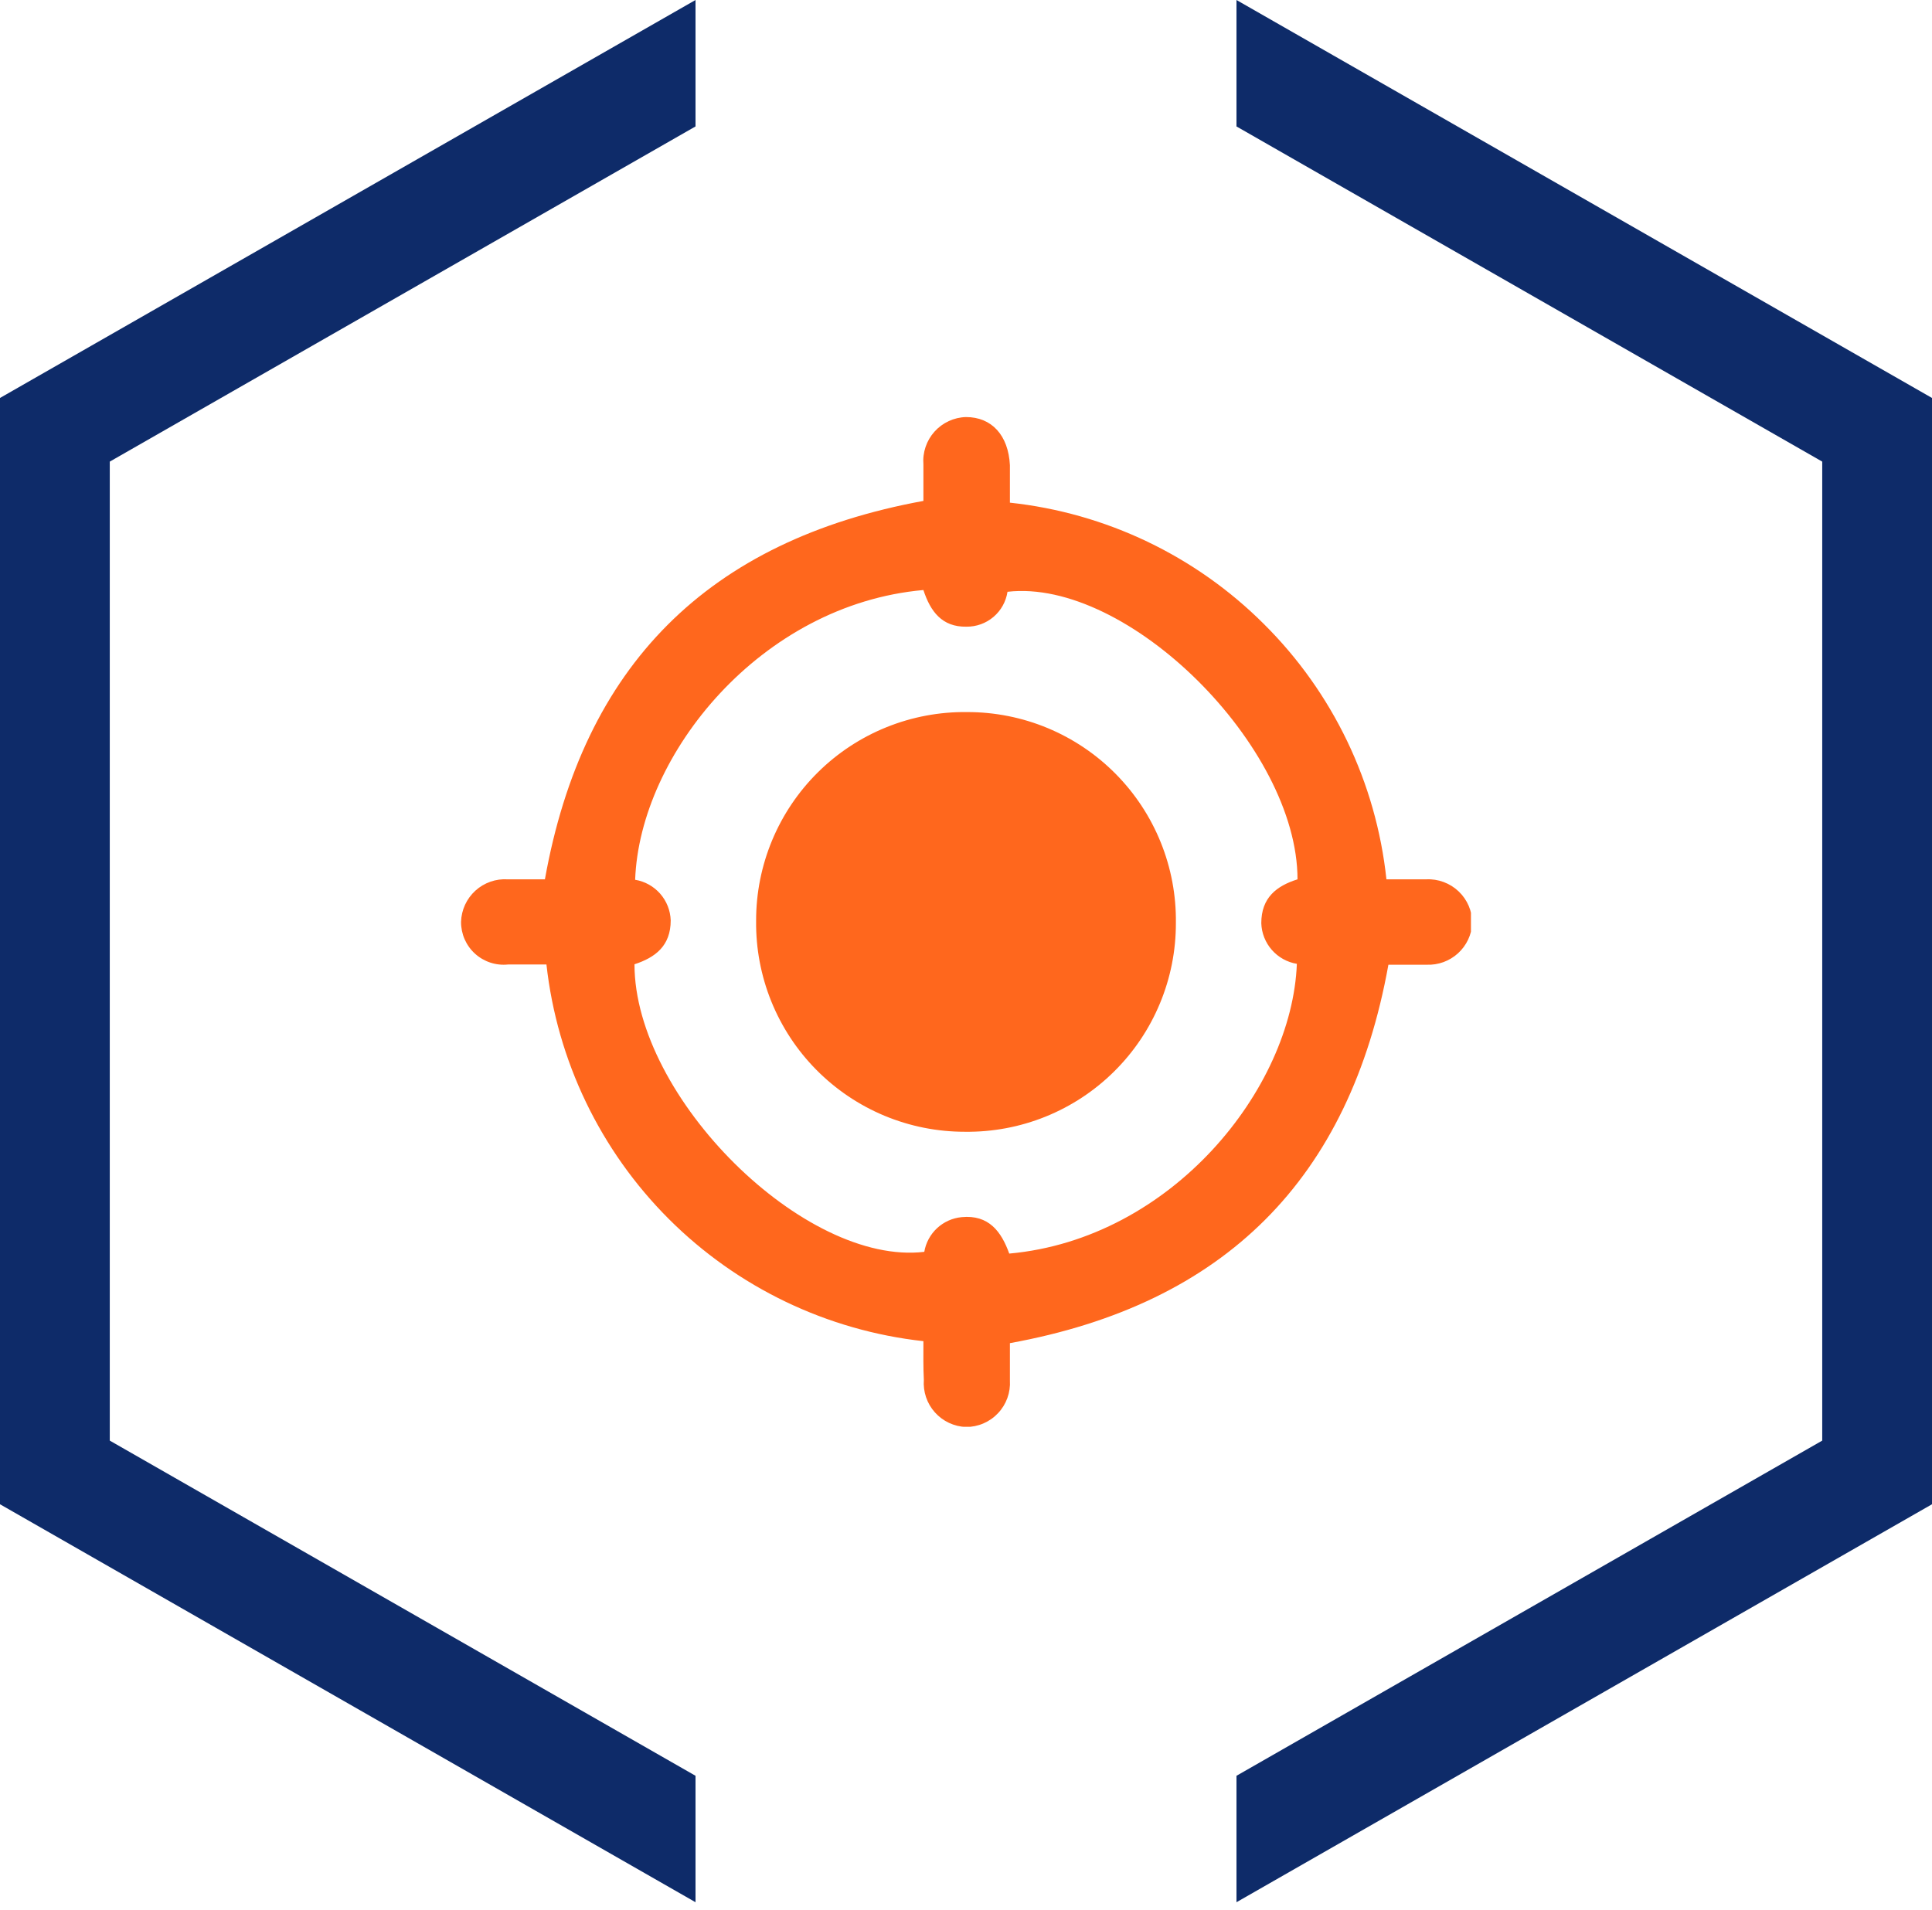
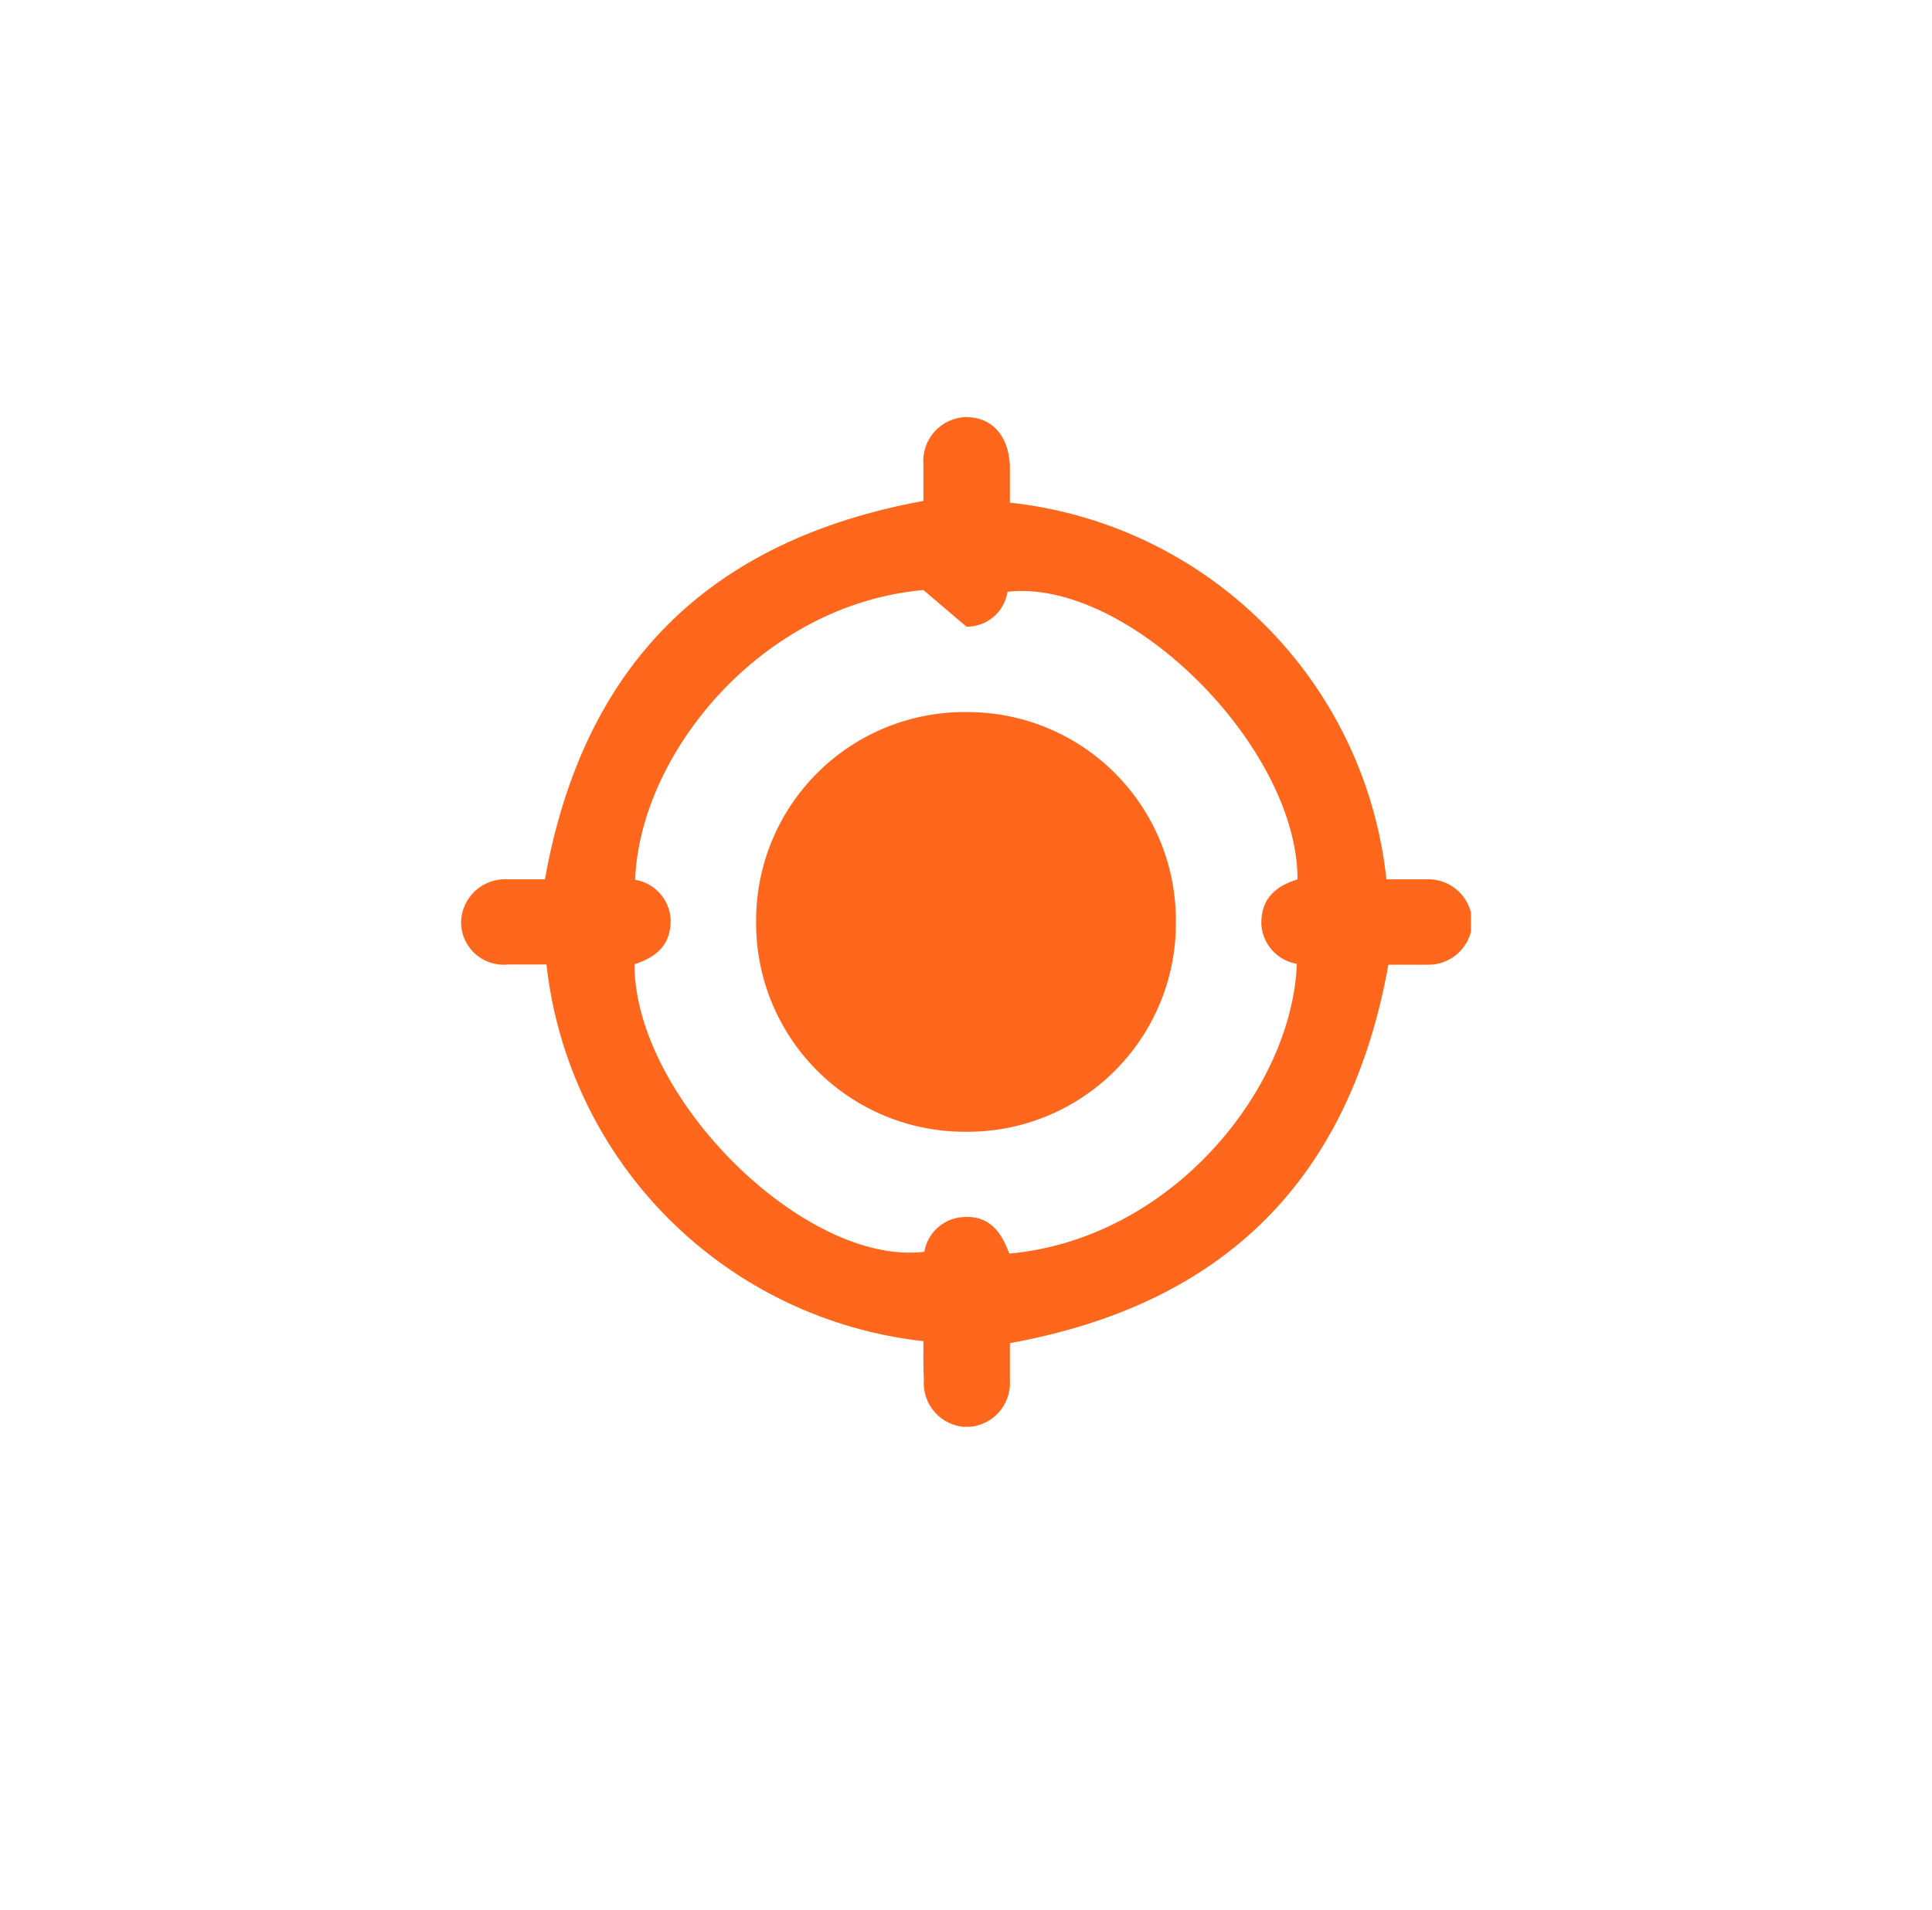
<svg xmlns="http://www.w3.org/2000/svg" width="88" height="87" viewBox="0 0 88 87" fill="none">
-   <path fill-rule="evenodd" clip-rule="evenodd" d="M5 65.63L31.68 80.9V86.66L0 68.53V18.13L31.68 0V5.76L5 21.03V65.63ZM56.32 5.76V0L88 18.13V68.53L56.32 86.66V80.9L83 65.63V21.03L56.32 5.76Z" fill="#0E2B69" />
  <g clip-path="url(#clip0_292_375)">
-     <path d="M42.06 61.1C37.674 60.616 33.584 58.652 30.463 55.533C27.343 52.414 25.377 48.325 24.89 43.94C24.32 43.94 23.73 43.94 23.14 43.94C22.869 43.968 22.595 43.939 22.336 43.854C22.077 43.769 21.839 43.631 21.637 43.448C21.435 43.265 21.274 43.041 21.164 42.792C21.055 42.542 20.999 42.273 21 42C21.008 41.731 21.069 41.467 21.181 41.222C21.293 40.978 21.454 40.758 21.652 40.577C21.851 40.396 22.085 40.257 22.338 40.168C22.592 40.079 22.862 40.042 23.13 40.06H24.82C26.56 30.33 32.24 24.62 42.06 22.82C42.06 22.34 42.06 21.75 42.06 21.16C42.038 20.889 42.072 20.617 42.159 20.359C42.246 20.102 42.384 19.865 42.566 19.663C42.747 19.461 42.968 19.298 43.215 19.184C43.461 19.07 43.728 19.007 44 19C45.17 19 45.93 19.83 46 21.19C46 21.73 46 22.27 46 22.9C50.374 23.37 54.457 25.321 57.57 28.43C60.711 31.55 62.681 35.657 63.15 40.06C63.78 40.06 64.37 40.06 64.96 40.06C65.231 40.046 65.502 40.088 65.756 40.183C66.01 40.277 66.243 40.422 66.439 40.609C66.636 40.796 66.792 41.021 66.899 41.271C67.005 41.52 67.06 41.789 67.06 42.06C67.032 42.585 66.797 43.078 66.408 43.432C66.019 43.786 65.506 43.972 64.98 43.95C64.38 43.95 63.79 43.95 63.24 43.95C61.48 53.71 55.79 59.41 46 61.19C46 61.71 46 62.3 46 62.89C46.016 63.163 45.977 63.436 45.884 63.692C45.791 63.949 45.646 64.184 45.458 64.382C45.271 64.581 45.045 64.739 44.794 64.847C44.543 64.955 44.273 65.01 44 65.01C43.731 65 43.467 64.936 43.223 64.821C42.98 64.707 42.762 64.544 42.583 64.344C42.403 64.143 42.266 63.908 42.18 63.653C42.094 63.398 42.06 63.128 42.08 62.86C42.05 62.28 42.06 61.72 42.06 61.1ZM42.06 26.88C34.66 27.54 29.14 34.36 28.93 40.08C29.372 40.154 29.775 40.378 30.071 40.715C30.366 41.053 30.535 41.482 30.55 41.93C30.55 43.09 29.85 43.62 28.9 43.93C28.9 50.01 36.66 57.68 42.1 57.03C42.17 56.617 42.375 56.238 42.682 55.952C42.99 55.667 43.383 55.49 43.8 55.45C45.04 55.33 45.61 56.11 45.97 57.11C53.37 56.44 58.85 49.61 59.07 43.91C58.628 43.836 58.225 43.612 57.929 43.274C57.634 42.937 57.465 42.508 57.45 42.06C57.45 40.89 58.15 40.36 59.1 40.06C59.1 34 51.36 26.33 45.89 26.96C45.822 27.406 45.596 27.813 45.252 28.105C44.909 28.397 44.471 28.555 44.02 28.55C42.91 28.57 42.38 27.86 42.06 26.88Z" fill="#FF671D" />
+     <path d="M42.06 61.1C37.674 60.616 33.584 58.652 30.463 55.533C27.343 52.414 25.377 48.325 24.89 43.94C24.32 43.94 23.73 43.94 23.14 43.94C22.869 43.968 22.595 43.939 22.336 43.854C22.077 43.769 21.839 43.631 21.637 43.448C21.435 43.265 21.274 43.041 21.164 42.792C21.055 42.542 20.999 42.273 21 42C21.008 41.731 21.069 41.467 21.181 41.222C21.293 40.978 21.454 40.758 21.652 40.577C21.851 40.396 22.085 40.257 22.338 40.168C22.592 40.079 22.862 40.042 23.13 40.06H24.82C26.56 30.33 32.24 24.62 42.06 22.82C42.06 22.34 42.06 21.75 42.06 21.16C42.038 20.889 42.072 20.617 42.159 20.359C42.246 20.102 42.384 19.865 42.566 19.663C42.747 19.461 42.968 19.298 43.215 19.184C43.461 19.07 43.728 19.007 44 19C45.17 19 45.93 19.83 46 21.19C46 21.73 46 22.27 46 22.9C50.374 23.37 54.457 25.321 57.57 28.43C60.711 31.55 62.681 35.657 63.15 40.06C63.78 40.06 64.37 40.06 64.96 40.06C65.231 40.046 65.502 40.088 65.756 40.183C66.01 40.277 66.243 40.422 66.439 40.609C66.636 40.796 66.792 41.021 66.899 41.271C67.005 41.52 67.06 41.789 67.06 42.06C67.032 42.585 66.797 43.078 66.408 43.432C66.019 43.786 65.506 43.972 64.98 43.95C64.38 43.95 63.79 43.95 63.24 43.95C61.48 53.71 55.79 59.41 46 61.19C46 61.71 46 62.3 46 62.89C46.016 63.163 45.977 63.436 45.884 63.692C45.791 63.949 45.646 64.184 45.458 64.382C45.271 64.581 45.045 64.739 44.794 64.847C44.543 64.955 44.273 65.01 44 65.01C43.731 65 43.467 64.936 43.223 64.821C42.98 64.707 42.762 64.544 42.583 64.344C42.403 64.143 42.266 63.908 42.18 63.653C42.094 63.398 42.06 63.128 42.08 62.86C42.05 62.28 42.06 61.72 42.06 61.1ZM42.06 26.88C34.66 27.54 29.14 34.36 28.93 40.08C29.372 40.154 29.775 40.378 30.071 40.715C30.366 41.053 30.535 41.482 30.55 41.93C30.55 43.09 29.85 43.62 28.9 43.93C28.9 50.01 36.66 57.68 42.1 57.03C42.17 56.617 42.375 56.238 42.682 55.952C42.99 55.667 43.383 55.49 43.8 55.45C45.04 55.33 45.61 56.11 45.97 57.11C53.37 56.44 58.85 49.61 59.07 43.91C58.628 43.836 58.225 43.612 57.929 43.274C57.634 42.937 57.465 42.508 57.45 42.06C57.45 40.89 58.15 40.36 59.1 40.06C59.1 34 51.36 26.33 45.89 26.96C45.822 27.406 45.596 27.813 45.252 28.105C44.909 28.397 44.471 28.555 44.02 28.55Z" fill="#FF671D" />
    <path d="M53.56 42.05C53.563 43.308 53.316 44.554 52.832 45.716C52.349 46.878 51.64 47.931 50.745 48.816C49.851 49.701 48.79 50.4 47.623 50.871C46.457 51.342 45.208 51.576 43.95 51.56C42.692 51.562 41.447 51.313 40.286 50.83C39.125 50.346 38.072 49.636 37.187 48.742C36.302 47.849 35.604 46.788 35.132 45.622C34.661 44.456 34.425 43.208 34.44 41.95C34.437 40.692 34.685 39.446 35.168 38.285C35.651 37.123 36.361 36.069 37.255 35.184C38.149 34.299 39.21 33.601 40.377 33.13C41.544 32.659 42.792 32.424 44.05 32.44C45.308 32.438 46.554 32.685 47.716 33.168C48.877 33.651 49.931 34.361 50.816 35.255C51.701 36.149 52.4 37.211 52.871 38.377C53.342 39.544 53.576 40.792 53.56 42.05Z" fill="#FF671D" />
  </g>
  <defs>
    <clipPath id="clip0_292_375">
      <rect width="46" height="46" fill="white" transform="translate(21 19)" />
    </clipPath>
  </defs>
</svg>